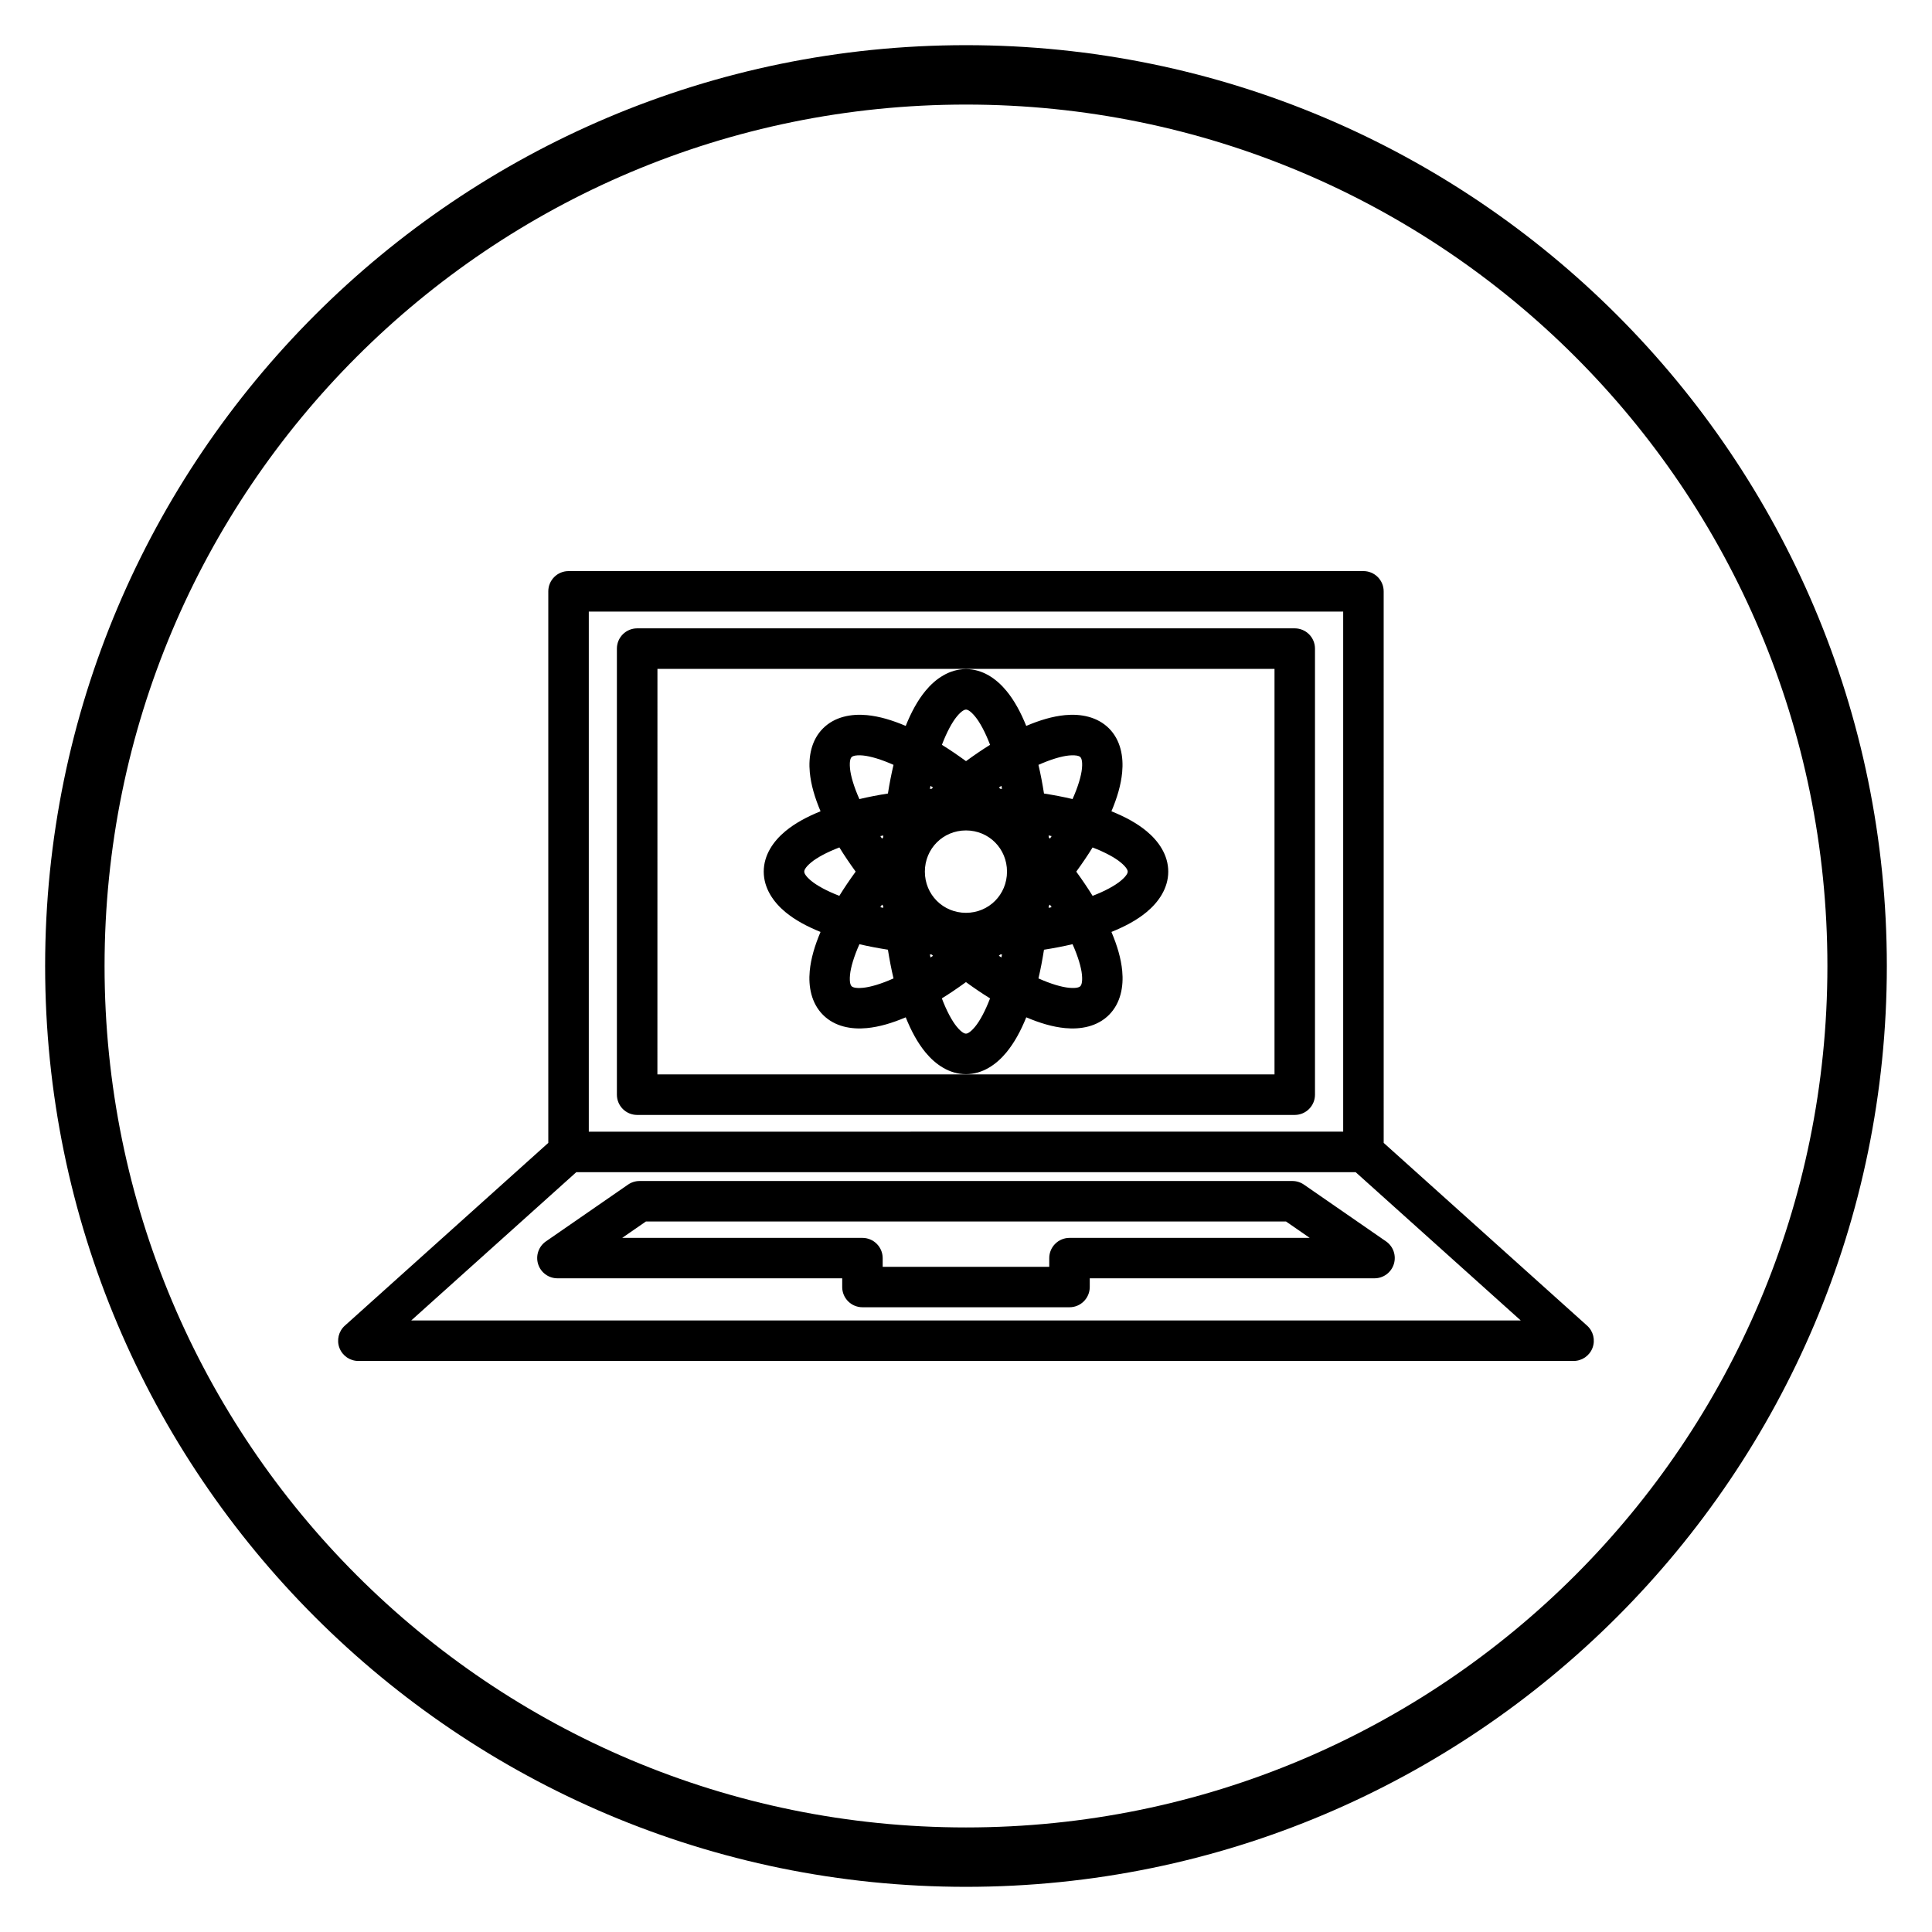
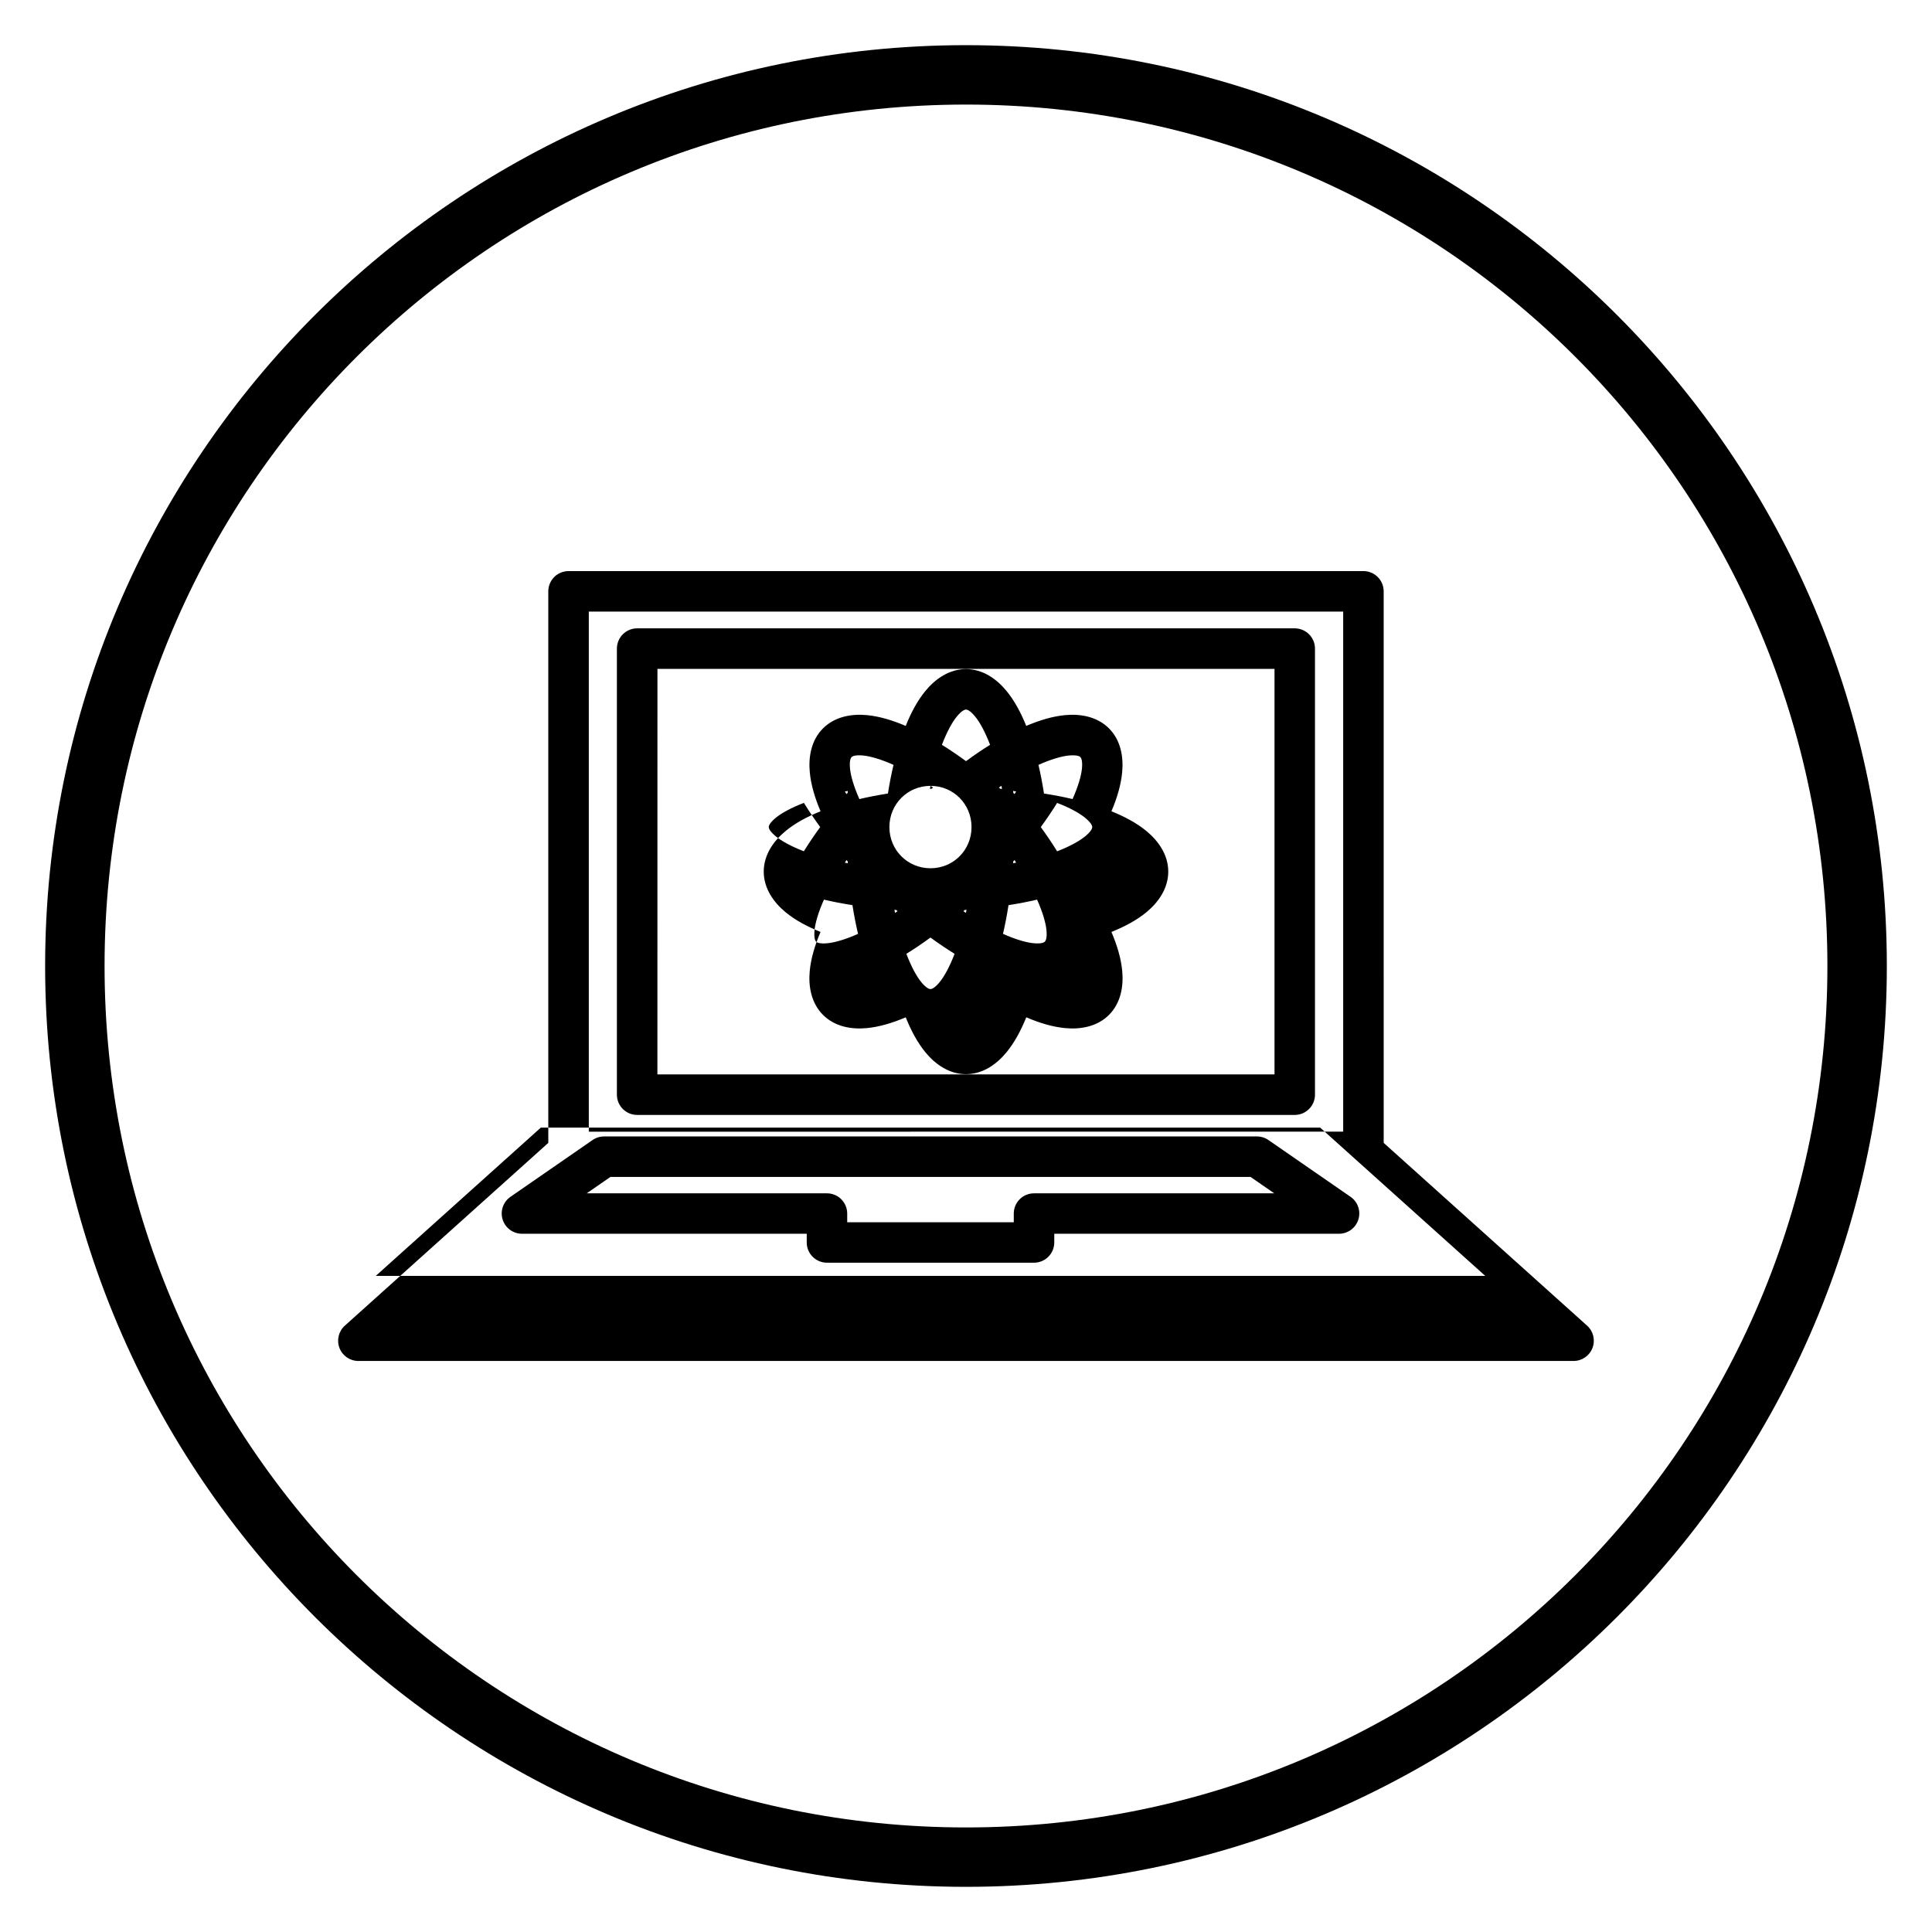
<svg xmlns="http://www.w3.org/2000/svg" fill="#000000" width="800px" height="800px" version="1.1" viewBox="144 144 512 512">
-   <path d="m400 155.97c-134.68 0-244.04 109.35-244.04 244.03 0 134.68 109.36 244.03 244.04 244.03 134.68 0 244.03-109.35 244.03-244.03 0-134.68-109.35-244.03-244.03-244.03zm0 15.742c126.17 0 228.28 102.11 228.28 228.29 0 126.17-102.11 228.29-228.28 228.29s-228.29-102.11-228.29-228.29c0-126.17 102.11-228.29 228.29-228.29zm-105.33 123.63-0.004 0.004c-1.422 0-2.789 0.566-3.793 1.574-1.008 1.008-1.574 2.371-1.57 3.797v146.16l-53.902 48.422h-0.004c-1.66 1.484-2.234 3.844-1.438 5.926 0.797 2.078 2.801 3.453 5.027 3.445h322.02c2.227 0.004 4.227-1.371 5.019-3.449 0.797-2.082 0.223-4.438-1.438-5.922l-53.895-48.422-0.004-146.16c0.004-1.426-0.562-2.793-1.57-3.801-1.008-1.008-2.375-1.574-3.801-1.574zm5.367 10.738h199.92v137.82l-199.92 0.004zm12.816 4.438h-0.004c-1.426 0.004-2.793 0.57-3.797 1.578-1.008 1.008-1.57 2.371-1.57 3.797v118.21c0 2.965 2.402 5.363 5.367 5.367h174.27c2.961-0.004 5.363-2.402 5.363-5.367v-118.21c0.004-1.426-0.562-2.789-1.566-3.797-1.008-1.008-2.375-1.574-3.797-1.578zm5.375 10.738h163.53v107.47h-163.54zm81.77 0.059c-4.406 0-8.086 2.559-10.715 5.742-2.117 2.562-3.809 5.707-5.258 9.316-3.574-1.52-6.988-2.547-10.293-2.859-4.109-0.391-8.52 0.406-11.633 3.519-3.113 3.117-3.887 7.523-3.496 11.641 0.312 3.316 1.328 6.738 2.852 10.324-3.609 1.457-6.754 3.152-9.316 5.273-3.18 2.633-5.742 6.312-5.742 10.715s2.562 8.09 5.742 10.723c2.562 2.121 5.703 3.809 9.309 5.266-1.523 3.586-2.547 7.019-2.859 10.332-0.391 4.113 0.402 8.531 3.512 11.648 3.113 3.117 7.5 3.894 11.609 3.504 3.305-0.312 6.738-1.336 10.316-2.859 1.453 3.613 3.141 6.75 5.258 9.316 2.629 3.184 6.309 5.75 10.715 5.75s8.062-2.566 10.691-5.75c2.117-2.566 3.824-5.703 5.281-9.316 3.578 1.523 6.996 2.547 10.301 2.859 4.109 0.391 8.512-0.387 11.625-3.504 3.113-3.117 3.894-7.531 3.504-11.648-0.312-3.312-1.336-6.746-2.859-10.332 3.609-1.457 6.754-3.144 9.316-5.266 3.18-2.633 5.742-6.32 5.742-10.723s-2.562-8.082-5.742-10.715c-2.562-2.125-5.707-3.816-9.316-5.273 1.52-3.586 2.531-7.008 2.844-10.324 0.391-4.113-0.379-8.523-3.488-11.641-3.113-3.117-7.523-3.91-11.633-3.519-3.305 0.312-6.727 1.34-10.301 2.859-1.457-3.609-3.156-6.754-5.273-9.316-2.629-3.184-6.289-5.742-10.691-5.742zm0 10.73c0.25 0 1.016 0.133 2.422 1.844 1.254 1.52 2.68 4.141 3.961 7.496-2.098 1.297-4.231 2.758-6.379 4.328-2.152-1.57-4.289-3.031-6.387-4.328 1.277-3.356 2.699-5.977 3.953-7.496 1.406-1.703 2.184-1.844 2.438-1.844zm-28.668 12.117v0.008c0.371-0.016 0.828-0.012 1.375 0.043 1.957 0.188 4.816 1.02 8.086 2.484-0.574 2.406-1.066 4.957-1.484 7.594-2.629 0.418-5.164 0.902-7.562 1.477-1.461-3.273-2.297-6.141-2.484-8.102-0.207-2.203 0.234-2.848 0.414-3.027 0.137-0.133 0.535-0.422 1.652-0.469zm57.324 0.008c1.117 0.043 1.508 0.324 1.645 0.461 0.184 0.184 0.641 0.828 0.43 3.027-0.188 1.961-1.027 4.824-2.492 8.102-2.398-0.574-4.941-1.051-7.57-1.469-0.414-2.637-0.898-5.188-1.469-7.594 3.269-1.461 6.129-2.297 8.086-2.484 0.551-0.043 0.996-0.059 1.367-0.043zm-19.273 8.086v0.008c0.051 0.27 0.117 0.52 0.168 0.793-0.156-0.012-0.32-0.016-0.477-0.031-0.121-0.105-0.242-0.219-0.363-0.324 0.227-0.156 0.445-0.293 0.668-0.445zm-18.789 0.008c0.227 0.152 0.441 0.293 0.668 0.445-0.117 0.105-0.234 0.211-0.355 0.316-0.156 0.012-0.32 0.016-0.477 0.031 0.051-0.273 0.109-0.523 0.16-0.793zm9.402 11.809c6.07 0 10.871 4.816 10.871 10.918 0 6.098-4.801 10.918-10.871 10.918-6.07 0-10.895-4.816-10.895-10.918 0-6.098 4.824-10.918 10.895-10.918zm21.902 1.336h0.008c0.273 0.043 0.516 0.105 0.785 0.164-0.152 0.227-0.281 0.453-0.438 0.684-0.105-0.117-0.219-0.238-0.324-0.355-0.012-0.16-0.02-0.332-0.031-0.492zm-43.824 0.008c-0.012 0.164-0.012 0.336-0.023 0.5-0.102 0.117-0.207 0.223-0.309 0.336-0.156-0.23-0.293-0.449-0.445-0.676 0.266-0.043 0.508-0.105 0.777-0.164zm-11.625 3.168c1.293 2.102 2.746 4.246 4.312 6.402-1.57 2.16-3.031 4.312-4.328 6.418-3.34-1.281-5.953-2.731-7.465-3.981-1.699-1.41-1.836-2.172-1.836-2.438 0-0.262 0.137-1.027 1.836-2.438 1.516-1.254 4.133-2.688 7.481-3.969zm67.094 0c3.344 1.281 5.941 2.711 7.457 3.969 1.699 1.41 1.859 2.176 1.859 2.438s-0.16 1.027-1.859 2.438c-1.516 1.254-4.113 2.699-7.449 3.981-1.297-2.106-2.758-4.258-4.328-6.418 1.566-2.16 3.027-4.301 4.32-6.402zm-55.805 15.152c0.102 0.117 0.207 0.223 0.309 0.336 0.012 0.168 0.02 0.344 0.031 0.508-0.27-0.043-0.527-0.105-0.793-0.16 0.152-0.23 0.297-0.453 0.453-0.684zm44.512 0c0.156 0.23 0.293 0.457 0.445 0.684-0.27 0.043-0.52 0.117-0.793 0.16 0.012-0.164 0.012-0.332 0.023-0.492 0.105-0.117 0.219-0.234 0.324-0.355zm-50.5 10.484c2.398 0.57 4.93 1.043 7.559 1.461 0.418 2.641 0.91 5.203 1.484 7.609-3.269 1.465-6.129 2.297-8.086 2.484-2.199 0.211-2.848-0.23-3.027-0.414-0.184-0.184-0.625-0.828-0.414-3.027 0.188-1.961 1.027-4.832 2.492-8.109zm56.488 0c1.465 3.281 2.305 6.144 2.492 8.109 0.207 2.199-0.25 2.848-0.43 3.027-0.184 0.184-0.816 0.621-3.012 0.414-1.957-0.188-4.82-1.02-8.086-2.484 0.57-2.41 1.051-4.961 1.469-7.602 2.629-0.418 5.172-0.895 7.57-1.469zm-37.809 2.707c0.156 0.012 0.312 0.016 0.469 0.031 0.125 0.105 0.246 0.23 0.367 0.336-0.227 0.156-0.445 0.289-0.668 0.438-0.055-0.27-0.117-0.523-0.168-0.801zm19.117 0c-0.051 0.273-0.113 0.527-0.168 0.801-0.227-0.152-0.441-0.293-0.668-0.445 0.121-0.105 0.246-0.223 0.367-0.332 0.152-0.008 0.316-0.008 0.469-0.031zm-9.555 7.34c2.152 1.566 4.289 3.019 6.387 4.312-1.281 3.359-2.711 5.984-3.965 7.504-1.406 1.703-2.172 1.844-2.422 1.844s-1.031-0.133-2.438-1.844c-1.254-1.52-2.676-4.144-3.953-7.504 2.098-1.293 4.238-2.746 6.387-4.312zm-103.26 50.367h206.53l43.758 39.305h-294.04zm16.758 2.344c-1.09 0-2.156 0.332-3.051 0.953l-21.785 15.066h-0.004c-1.914 1.344-2.738 3.769-2.043 6 0.699 2.231 2.758 3.754 5.098 3.766h75.492v2.32h-0.004c0.012 2.957 2.41 5.352 5.367 5.352h54.871c2.957 0 5.359-2.394 5.367-5.352v-2.32h75.477c2.34-0.008 4.406-1.527 5.106-3.758 0.703-2.234-0.121-4.664-2.039-6.008l-21.785-15.066c-0.898-0.621-1.965-0.953-3.055-0.953zm1.684 10.73h169.64l6.281 4.344h-63.668c-2.953 0-5.352 2.391-5.363 5.344v2.32h-44.141v-2.32c-0.016-2.953-2.414-5.344-5.367-5.344h-63.668z" />
+   <path d="m400 155.97c-134.68 0-244.04 109.35-244.04 244.03 0 134.68 109.36 244.03 244.04 244.03 134.68 0 244.03-109.35 244.03-244.03 0-134.68-109.35-244.03-244.03-244.03zm0 15.742c126.17 0 228.28 102.11 228.28 228.29 0 126.17-102.11 228.29-228.28 228.29s-228.29-102.11-228.29-228.29c0-126.17 102.11-228.29 228.29-228.29zm-105.33 123.63-0.004 0.004c-1.422 0-2.789 0.566-3.793 1.574-1.008 1.008-1.574 2.371-1.57 3.797v146.16l-53.902 48.422h-0.004c-1.66 1.484-2.234 3.844-1.438 5.926 0.797 2.078 2.801 3.453 5.027 3.445h322.02c2.227 0.004 4.227-1.371 5.019-3.449 0.797-2.082 0.223-4.438-1.438-5.922l-53.895-48.422-0.004-146.16c0.004-1.426-0.562-2.793-1.57-3.801-1.008-1.008-2.375-1.574-3.801-1.574zm5.367 10.738h199.92v137.82l-199.92 0.004zm12.816 4.438h-0.004c-1.426 0.004-2.793 0.57-3.797 1.578-1.008 1.008-1.57 2.371-1.57 3.797v118.21c0 2.965 2.402 5.363 5.367 5.367h174.27c2.961-0.004 5.363-2.402 5.363-5.367v-118.21c0.004-1.426-0.562-2.789-1.566-3.797-1.008-1.008-2.375-1.574-3.797-1.578zm5.375 10.738h163.53v107.47h-163.54zm81.77 0.059c-4.406 0-8.086 2.559-10.715 5.742-2.117 2.562-3.809 5.707-5.258 9.316-3.574-1.52-6.988-2.547-10.293-2.859-4.109-0.391-8.52 0.406-11.633 3.519-3.113 3.117-3.887 7.523-3.496 11.641 0.312 3.316 1.328 6.738 2.852 10.324-3.609 1.457-6.754 3.152-9.316 5.273-3.18 2.633-5.742 6.312-5.742 10.715s2.562 8.09 5.742 10.723c2.562 2.121 5.703 3.809 9.309 5.266-1.523 3.586-2.547 7.019-2.859 10.332-0.391 4.113 0.402 8.531 3.512 11.648 3.113 3.117 7.5 3.894 11.609 3.504 3.305-0.312 6.738-1.336 10.316-2.859 1.453 3.613 3.141 6.75 5.258 9.316 2.629 3.184 6.309 5.75 10.715 5.75s8.062-2.566 10.691-5.75c2.117-2.566 3.824-5.703 5.281-9.316 3.578 1.523 6.996 2.547 10.301 2.859 4.109 0.391 8.512-0.387 11.625-3.504 3.113-3.117 3.894-7.531 3.504-11.648-0.312-3.312-1.336-6.746-2.859-10.332 3.609-1.457 6.754-3.144 9.316-5.266 3.18-2.633 5.742-6.32 5.742-10.723s-2.562-8.082-5.742-10.715c-2.562-2.125-5.707-3.816-9.316-5.273 1.52-3.586 2.531-7.008 2.844-10.324 0.391-4.113-0.379-8.523-3.488-11.641-3.113-3.117-7.523-3.91-11.633-3.519-3.305 0.312-6.727 1.34-10.301 2.859-1.457-3.609-3.156-6.754-5.273-9.316-2.629-3.184-6.289-5.742-10.691-5.742zm0 10.73c0.25 0 1.016 0.133 2.422 1.844 1.254 1.52 2.68 4.141 3.961 7.496-2.098 1.297-4.231 2.758-6.379 4.328-2.152-1.57-4.289-3.031-6.387-4.328 1.277-3.356 2.699-5.977 3.953-7.496 1.406-1.703 2.184-1.844 2.438-1.844zm-28.668 12.117v0.008c0.371-0.016 0.828-0.012 1.375 0.043 1.957 0.188 4.816 1.02 8.086 2.484-0.574 2.406-1.066 4.957-1.484 7.594-2.629 0.418-5.164 0.902-7.562 1.477-1.461-3.273-2.297-6.141-2.484-8.102-0.207-2.203 0.234-2.848 0.414-3.027 0.137-0.133 0.535-0.422 1.652-0.469zm57.324 0.008c1.117 0.043 1.508 0.324 1.645 0.461 0.184 0.184 0.641 0.828 0.43 3.027-0.188 1.961-1.027 4.824-2.492 8.102-2.398-0.574-4.941-1.051-7.57-1.469-0.414-2.637-0.898-5.188-1.469-7.594 3.269-1.461 6.129-2.297 8.086-2.484 0.551-0.043 0.996-0.059 1.367-0.043zm-19.273 8.086v0.008c0.051 0.27 0.117 0.52 0.168 0.793-0.156-0.012-0.32-0.016-0.477-0.031-0.121-0.105-0.242-0.219-0.363-0.324 0.227-0.156 0.445-0.293 0.668-0.445zm-18.789 0.008c0.227 0.152 0.441 0.293 0.668 0.445-0.117 0.105-0.234 0.211-0.355 0.316-0.156 0.012-0.32 0.016-0.477 0.031 0.051-0.273 0.109-0.523 0.16-0.793zc6.07 0 10.871 4.816 10.871 10.918 0 6.098-4.801 10.918-10.871 10.918-6.07 0-10.895-4.816-10.895-10.918 0-6.098 4.824-10.918 10.895-10.918zm21.902 1.336h0.008c0.273 0.043 0.516 0.105 0.785 0.164-0.152 0.227-0.281 0.453-0.438 0.684-0.105-0.117-0.219-0.238-0.324-0.355-0.012-0.16-0.02-0.332-0.031-0.492zm-43.824 0.008c-0.012 0.164-0.012 0.336-0.023 0.5-0.102 0.117-0.207 0.223-0.309 0.336-0.156-0.23-0.293-0.449-0.445-0.676 0.266-0.043 0.508-0.105 0.777-0.164zm-11.625 3.168c1.293 2.102 2.746 4.246 4.312 6.402-1.57 2.16-3.031 4.312-4.328 6.418-3.34-1.281-5.953-2.731-7.465-3.981-1.699-1.41-1.836-2.172-1.836-2.438 0-0.262 0.137-1.027 1.836-2.438 1.516-1.254 4.133-2.688 7.481-3.969zm67.094 0c3.344 1.281 5.941 2.711 7.457 3.969 1.699 1.41 1.859 2.176 1.859 2.438s-0.16 1.027-1.859 2.438c-1.516 1.254-4.113 2.699-7.449 3.981-1.297-2.106-2.758-4.258-4.328-6.418 1.566-2.16 3.027-4.301 4.32-6.402zm-55.805 15.152c0.102 0.117 0.207 0.223 0.309 0.336 0.012 0.168 0.02 0.344 0.031 0.508-0.27-0.043-0.527-0.105-0.793-0.16 0.152-0.23 0.297-0.453 0.453-0.684zm44.512 0c0.156 0.23 0.293 0.457 0.445 0.684-0.27 0.043-0.52 0.117-0.793 0.16 0.012-0.164 0.012-0.332 0.023-0.492 0.105-0.117 0.219-0.234 0.324-0.355zm-50.5 10.484c2.398 0.57 4.93 1.043 7.559 1.461 0.418 2.641 0.91 5.203 1.484 7.609-3.269 1.465-6.129 2.297-8.086 2.484-2.199 0.211-2.848-0.23-3.027-0.414-0.184-0.184-0.625-0.828-0.414-3.027 0.188-1.961 1.027-4.832 2.492-8.109zm56.488 0c1.465 3.281 2.305 6.144 2.492 8.109 0.207 2.199-0.25 2.848-0.43 3.027-0.184 0.184-0.816 0.621-3.012 0.414-1.957-0.188-4.82-1.02-8.086-2.484 0.57-2.41 1.051-4.961 1.469-7.602 2.629-0.418 5.172-0.895 7.57-1.469zm-37.809 2.707c0.156 0.012 0.312 0.016 0.469 0.031 0.125 0.105 0.246 0.23 0.367 0.336-0.227 0.156-0.445 0.289-0.668 0.438-0.055-0.27-0.117-0.523-0.168-0.801zm19.117 0c-0.051 0.273-0.113 0.527-0.168 0.801-0.227-0.152-0.441-0.293-0.668-0.445 0.121-0.105 0.246-0.223 0.367-0.332 0.152-0.008 0.316-0.008 0.469-0.031zm-9.555 7.34c2.152 1.566 4.289 3.019 6.387 4.312-1.281 3.359-2.711 5.984-3.965 7.504-1.406 1.703-2.172 1.844-2.422 1.844s-1.031-0.133-2.438-1.844c-1.254-1.52-2.676-4.144-3.953-7.504 2.098-1.293 4.238-2.746 6.387-4.312zm-103.26 50.367h206.53l43.758 39.305h-294.04zm16.758 2.344c-1.09 0-2.156 0.332-3.051 0.953l-21.785 15.066h-0.004c-1.914 1.344-2.738 3.769-2.043 6 0.699 2.231 2.758 3.754 5.098 3.766h75.492v2.32h-0.004c0.012 2.957 2.41 5.352 5.367 5.352h54.871c2.957 0 5.359-2.394 5.367-5.352v-2.32h75.477c2.34-0.008 4.406-1.527 5.106-3.758 0.703-2.234-0.121-4.664-2.039-6.008l-21.785-15.066c-0.898-0.621-1.965-0.953-3.055-0.953zm1.684 10.73h169.64l6.281 4.344h-63.668c-2.953 0-5.352 2.391-5.363 5.344v2.32h-44.141v-2.32c-0.016-2.953-2.414-5.344-5.367-5.344h-63.668z" />
</svg>